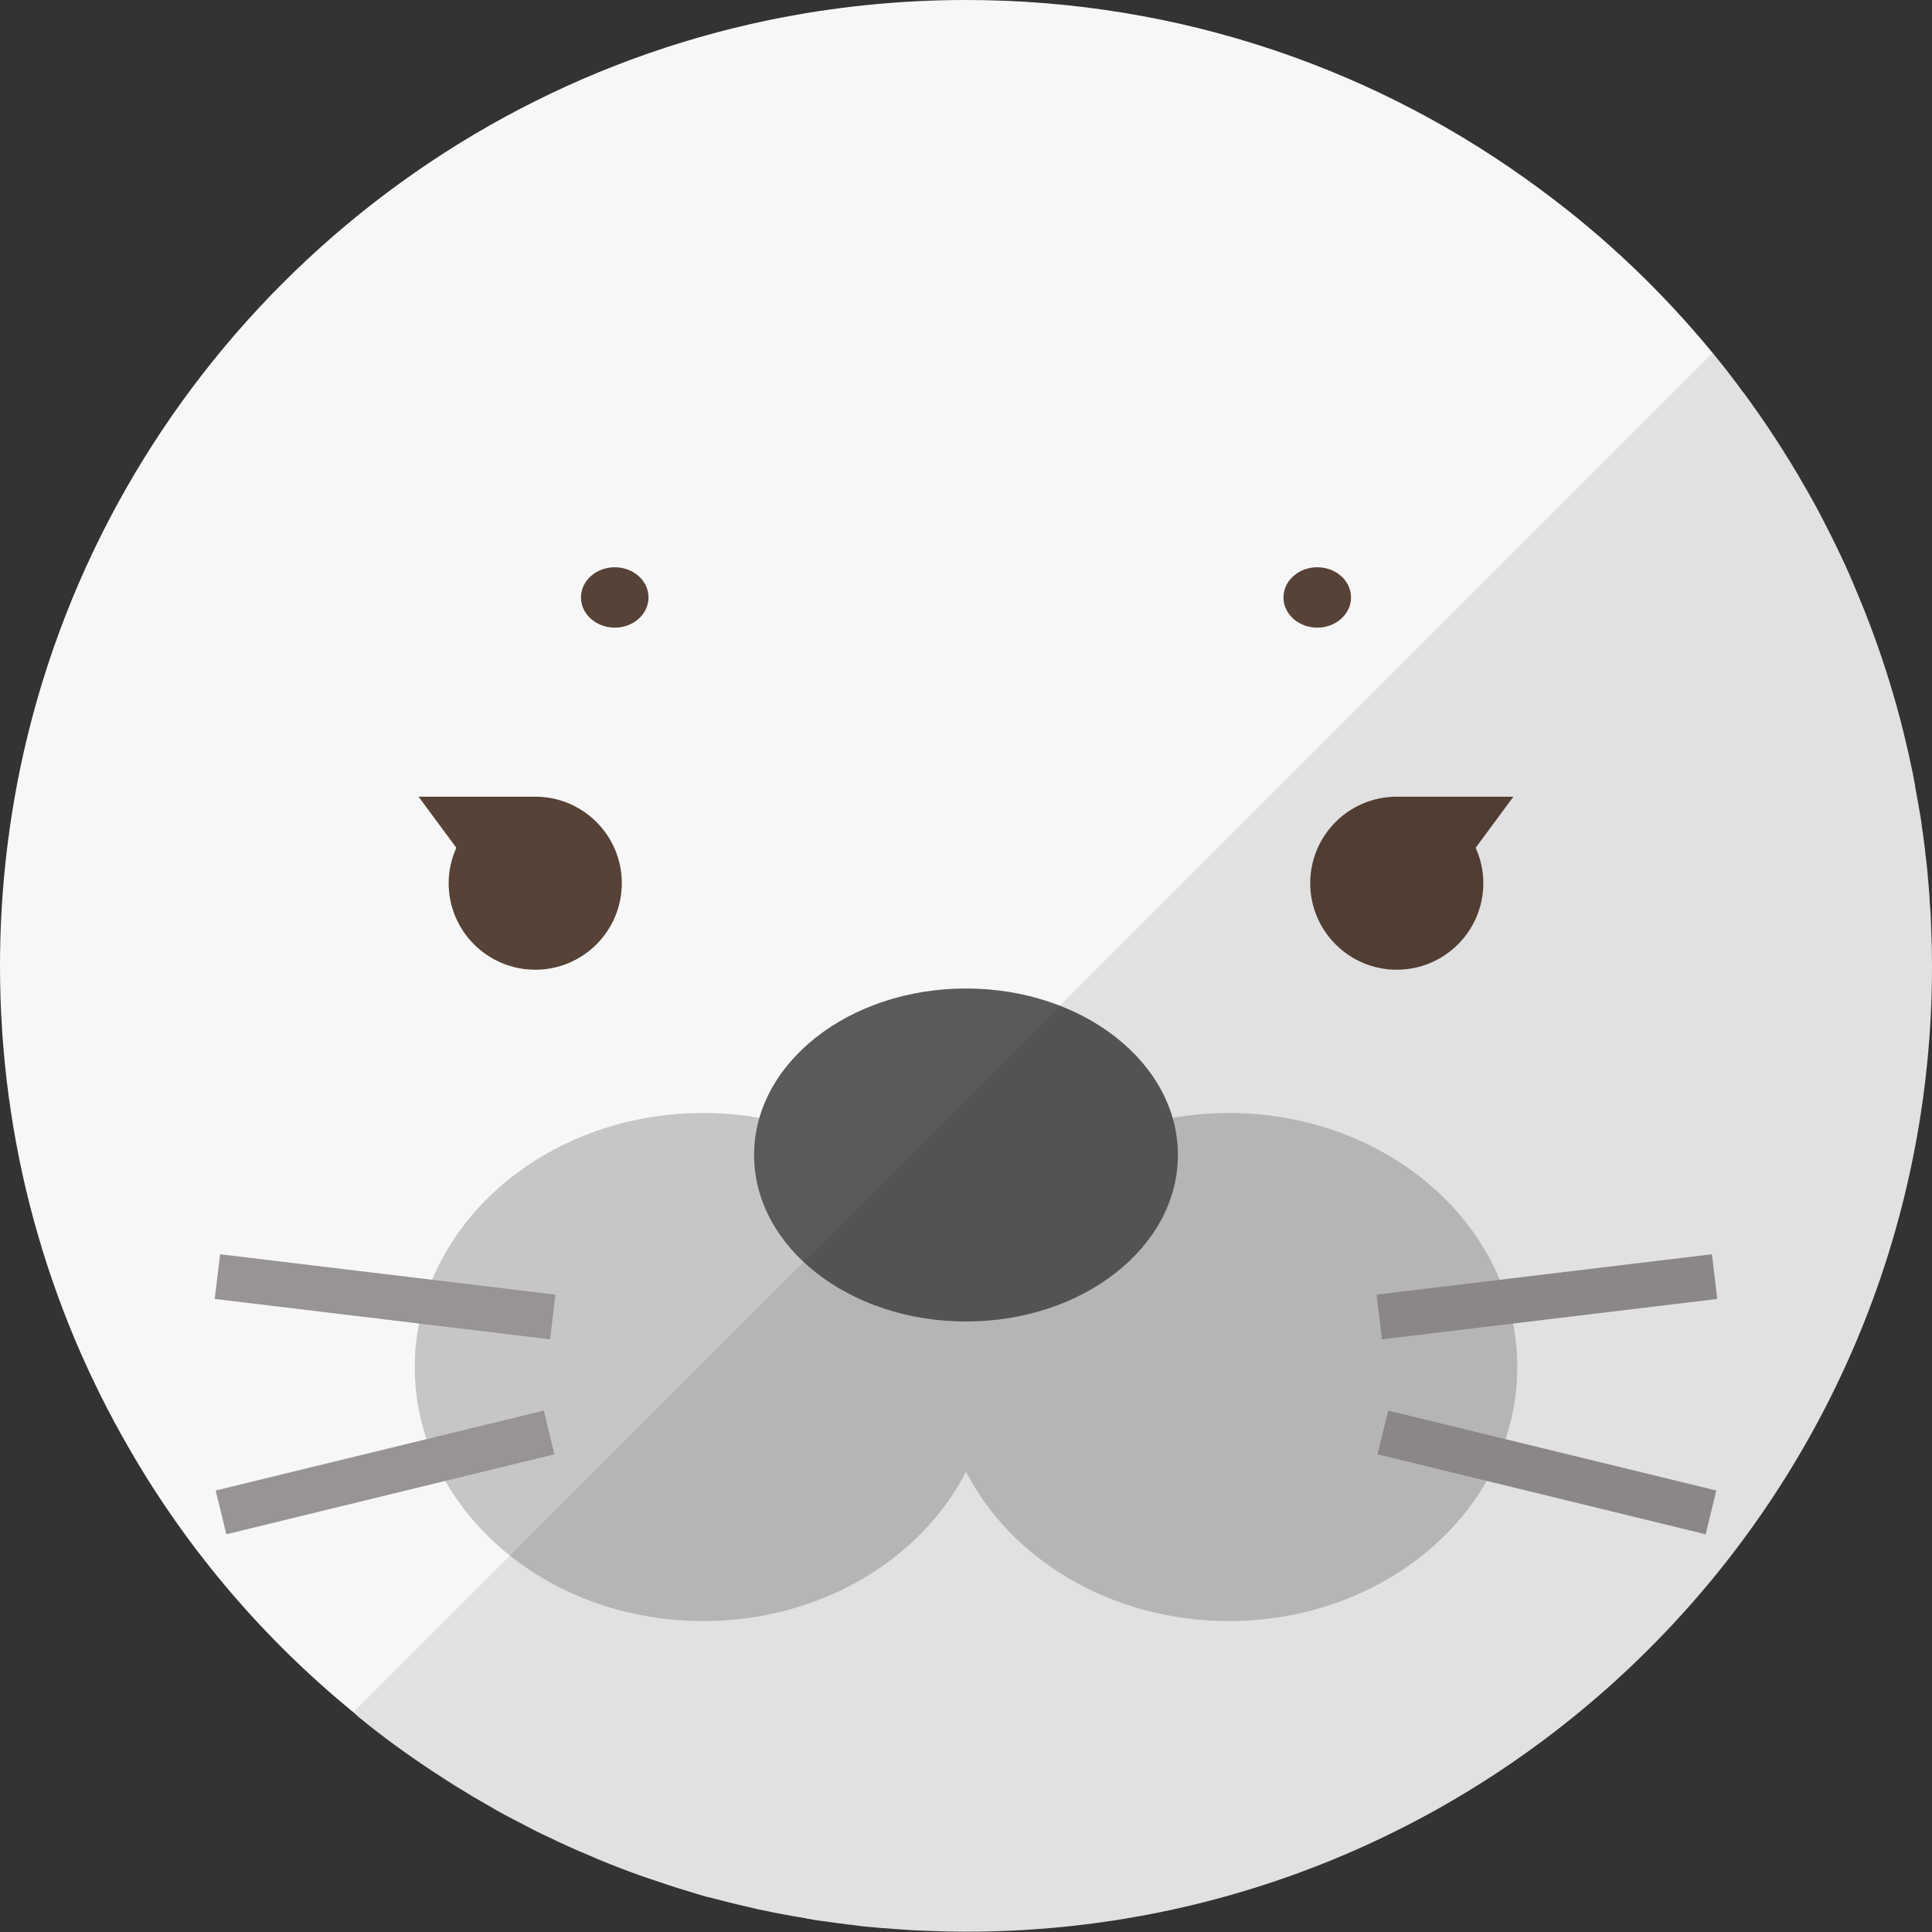
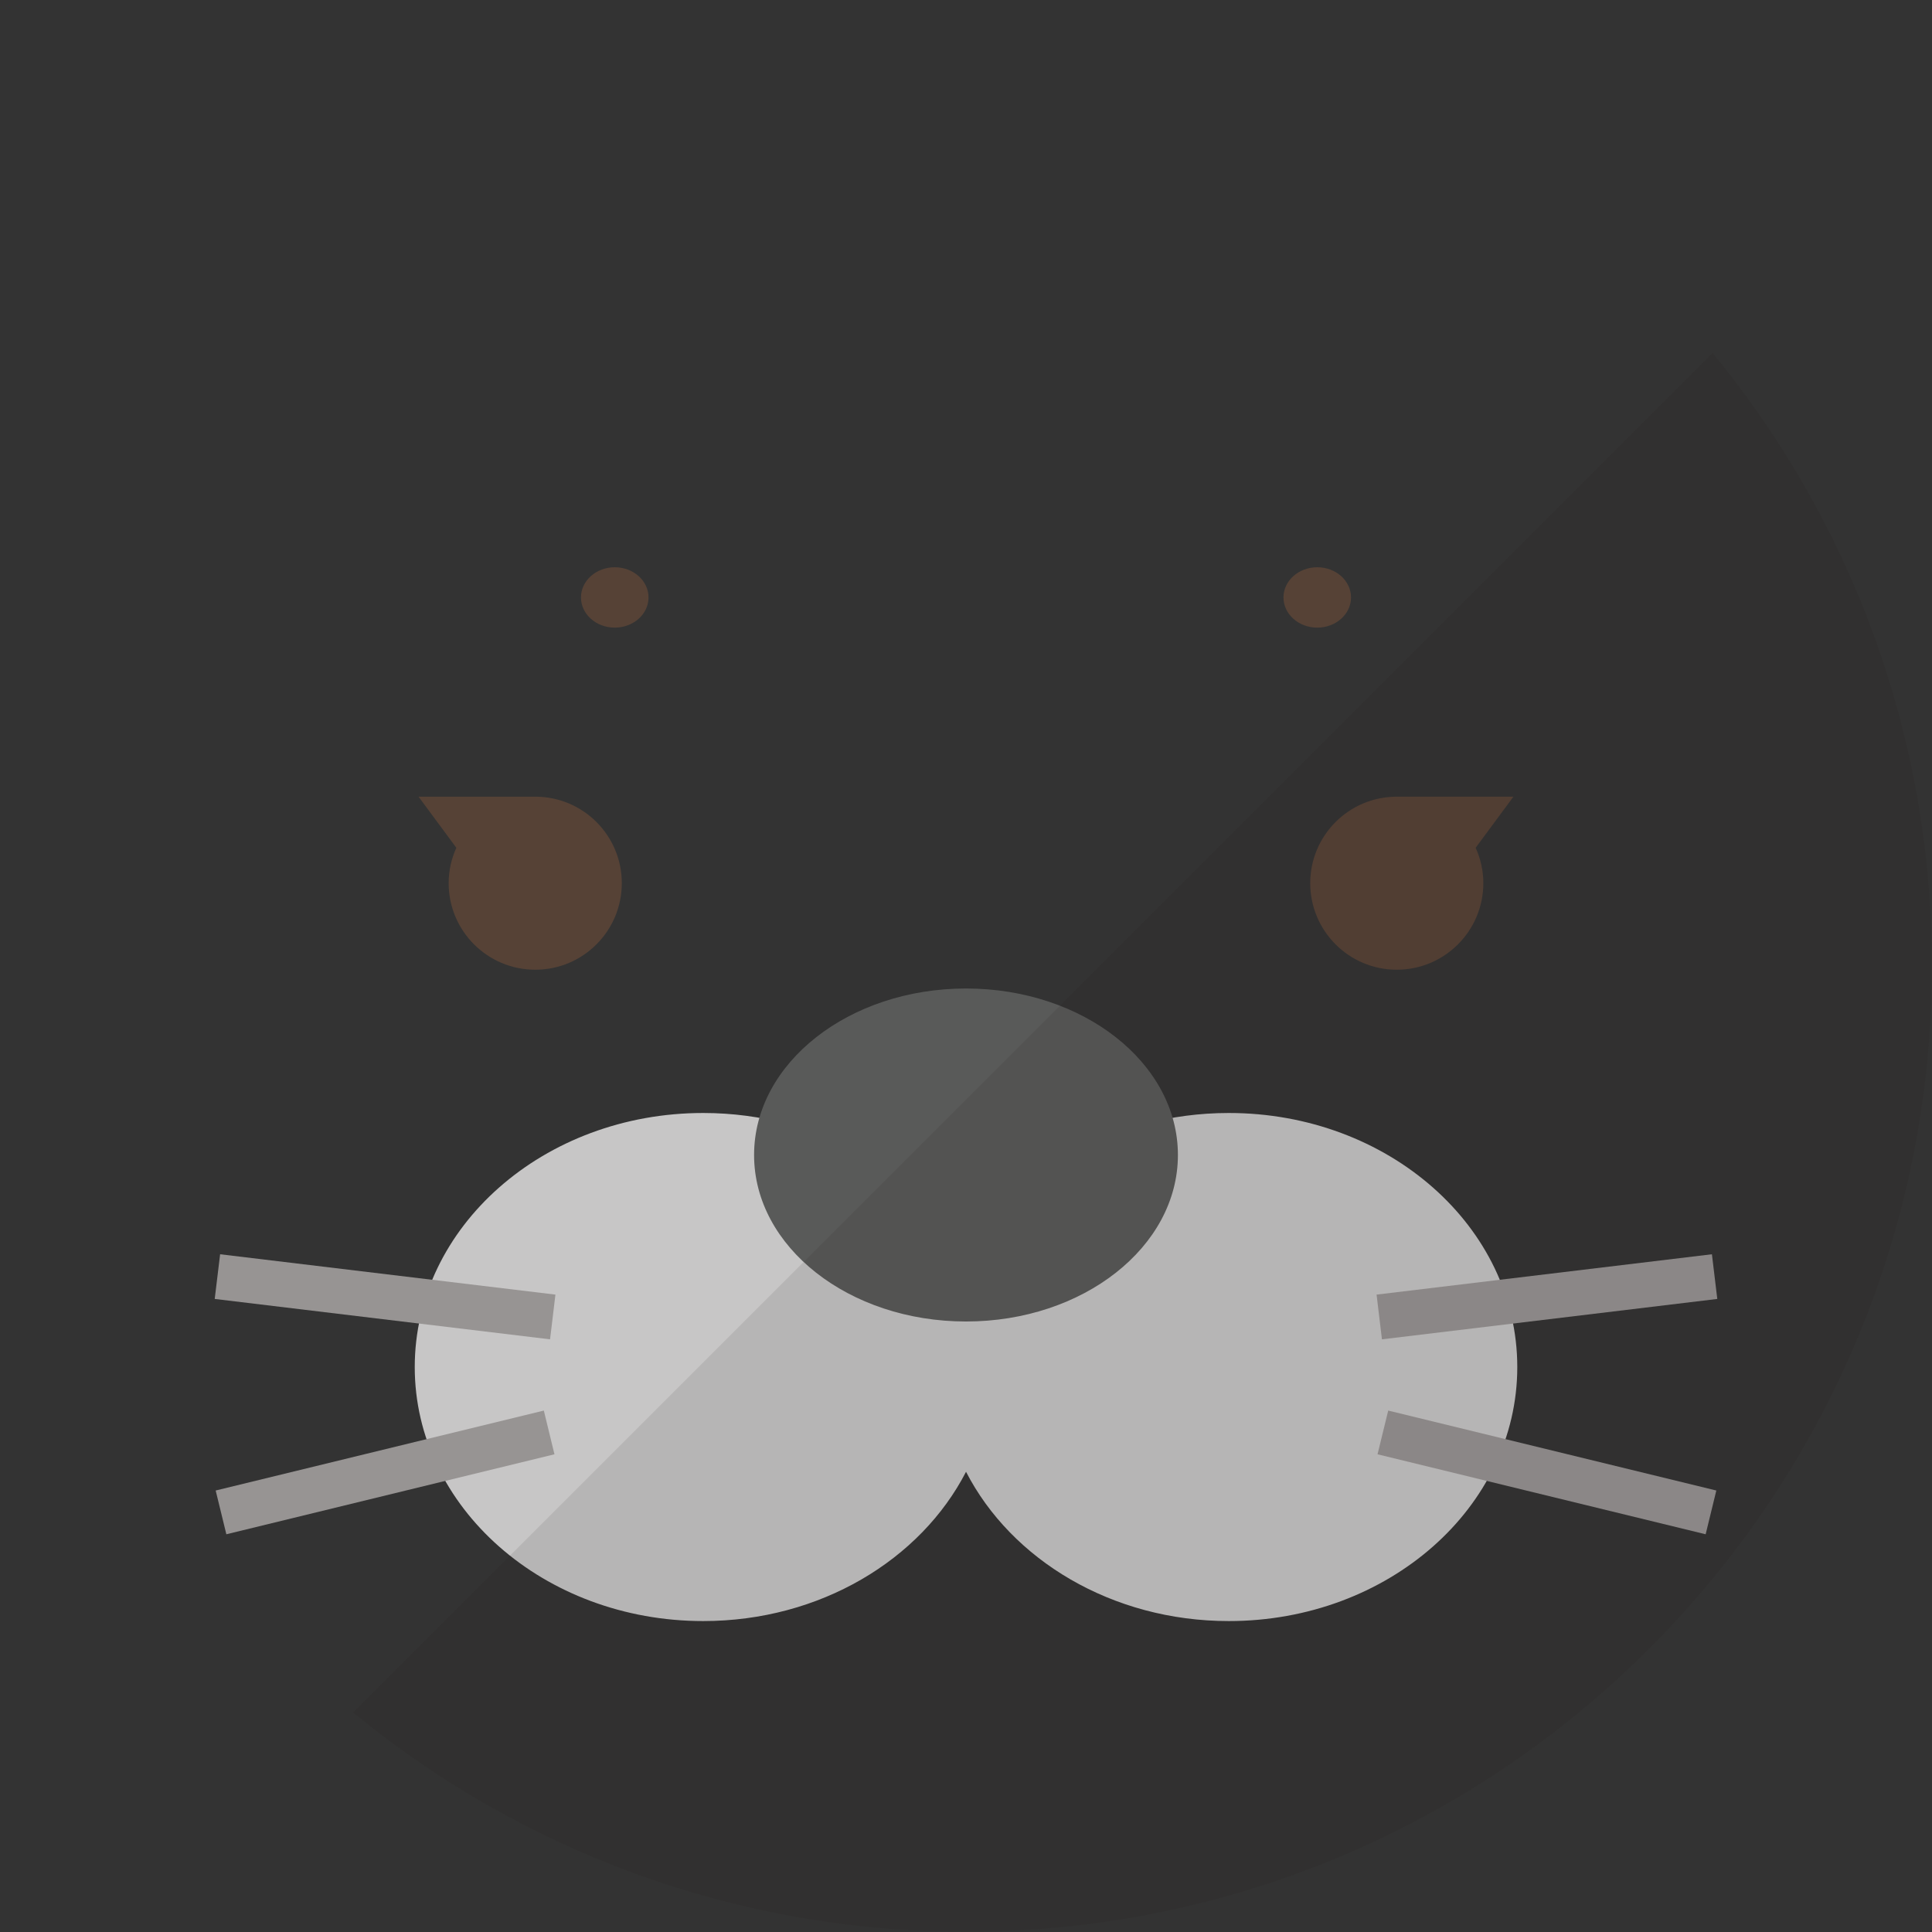
<svg xmlns="http://www.w3.org/2000/svg" version="1.1" id="_x34_" x="0px" y="0px" viewBox="0 0 512 512" style="enable-background:new 0 0 512 512;" xml:space="preserve">
  <rect x="0" y="0" width="512" height="512" fill="#333333" stroke="none" />
  <g>
-     <path style="fill:#F7F7F7;" d="M512,256c0,141.353-114.647,255.922-256,255.922c-3.406,0-6.812-0.077-10.218-0.232   c-1.238-0.077-2.477-0.077-3.716-0.155c-2.555-0.155-5.032-0.31-7.586-0.542c-0.929,0-1.858-0.155-2.864-0.232   c-1.858-0.155-3.716-0.31-5.574-0.619c-0.851-0.078-1.703-0.155-2.632-0.31c-1.316-0.155-2.632-0.31-3.948-0.542   c-0.155,0-0.31,0-0.465-0.078c-1.626-0.155-3.174-0.387-4.799-0.696c-0.232,0-0.464-0.077-0.697-0.155   c-2.322-0.387-4.645-0.774-6.967-1.238c-1.006-0.155-2.012-0.387-3.019-0.619c-1.781-0.31-3.561-0.696-5.341-1.161   c-2.013-0.464-4.103-0.929-6.116-1.47c-1.625-0.465-3.329-0.852-4.877-1.239c-0.774-0.232-1.625-0.464-2.4-0.696   c-3.638-1.084-7.354-2.245-10.915-3.484c-4.568-1.471-9.057-3.174-13.47-4.954c-1.316-0.542-2.71-1.084-4.025-1.703   c-1.935-0.774-3.871-1.625-5.728-2.477c-1.703-0.774-3.406-1.548-5.109-2.4c-2.09-0.929-4.103-1.935-6.115-3.019   c-1.238-0.619-2.477-1.316-3.716-1.935c-2.71-1.393-5.264-2.864-7.896-4.413c-1.548-0.851-3.096-1.78-4.567-2.709   c-3.019-1.781-5.961-3.716-8.902-5.651c-6.657-4.413-13.083-9.057-19.198-14.089c-0.465-0.464-1.006-0.851-1.471-1.316   c-23.688-19.353-43.893-42.963-59.297-69.67C12.464,346.417,0,302.679,0,256c0-17.96,1.858-35.455,5.341-52.33   C26.011,104.273,104.274,26.01,203.67,5.341C220.545,1.858,238.04,0,256,0c57.052,0,109.77,18.656,152.268,50.24   c16.953,12.463,32.203,27.017,45.595,43.273c1.858,2.322,3.716,4.567,5.496,6.967c0.851,1.084,1.625,2.09,2.4,3.252   c0.077,0.077,0.155,0.155,0.232,0.232c5.883,7.974,11.302,16.256,16.257,24.927c1.78,3.096,3.561,6.27,5.186,9.521   c1.935,3.716,3.793,7.509,5.574,11.379c1.238,2.71,2.4,5.496,3.561,8.283c4.335,10.373,7.974,21.134,10.915,32.203   c0.697,2.632,1.316,5.186,1.935,7.896c0.309,1.161,0.542,2.323,0.774,3.484c0.465,1.935,0.852,3.948,1.238,6.038   c0.078,0.154,0.078,0.387,0.078,0.619c0.31,1.703,0.619,3.484,0.929,5.187c0.387,2.013,0.697,3.948,0.929,5.96   c0.232,1.316,0.387,2.632,0.542,3.948c0.155,0.851,0.232,1.781,0.31,2.632c0.232,1.858,0.464,3.716,0.619,5.573v0.232   c0.232,2.167,0.387,4.335,0.542,6.58c0,0.155,0.078,0.387,0,0.542c0.232,2.245,0.31,4.567,0.387,6.812   C511.922,249.188,512,252.594,512,256z" />
    <path style="fill:#C7C6C6;" d="M325.645,294.954c-30.977,0-57.629,16.241-69.637,39.572   c-12.016-23.331-38.668-39.572-69.653-39.572c-42.218,0-76.443,30.147-76.443,67.328c0,37.181,34.225,67.318,76.443,67.318   c30.986,0,57.637-16.232,69.653-39.563c12.008,23.331,38.659,39.563,69.637,39.563c42.227,0,76.451-30.137,76.451-67.318   C402.097,325.1,367.872,294.954,325.645,294.954z" />
    <path style="fill:#595A59;" d="M312.159,306.086c0,24.371-25.146,44.124-56.159,44.124c-31.014,0-56.16-19.753-56.16-44.124   s25.146-44.125,56.16-44.125C287.013,261.961,312.159,281.715,312.159,306.086z" />
    <g>
      <path style="fill:#564236;" d="M370.152,211.13h30.922l-10.009,13.54c1.296,2.874,2.035,6.031,2.035,9.37    c0,12.674-10.283,22.948-22.948,22.948c-12.664,0-22.929-10.274-22.929-22.948C347.223,221.395,357.489,211.13,370.152,211.13z" />
      <path style="fill:#564236;" d="M141.857,211.13h-30.931l10.009,13.54c-1.296,2.874-2.035,6.031-2.035,9.37    c0,12.674,10.283,22.948,22.957,22.948c12.664,0,22.929-10.274,22.929-22.948C164.786,221.395,154.521,211.13,141.857,211.13z" />
    </g>
    <g>
      <path style="fill:#564236;" d="M171.866,158.329c0,4.417-4.005,8.001-8.951,8.001c-4.936,0-8.951-3.585-8.951-8.001    s4.015-8.001,8.951-8.001C167.861,150.327,171.866,153.912,171.866,158.329z" />
      <path style="fill:#564236;" d="M358.036,158.329c0,4.417-4.005,8.001-8.942,8.001c-4.945,0-8.959-3.585-8.959-8.001    s4.014-8.001,8.959-8.001C354.031,150.327,358.036,153.912,358.036,158.329z" />
    </g>
    <g>
      <g>
        <polygon style="fill:#979493;" points="147.195,343.084 58.334,332.391 56.901,344.234 145.771,354.937    " />
        <polygon style="fill:#979493;" points="144.12,373.815 57.156,395.001 59.986,406.598 146.939,385.402    " />
      </g>
      <g>
        <polygon style="fill:#979493;" points="364.806,343.084 453.676,332.391 455.099,344.234 366.229,354.937    " />
        <polygon style="fill:#979493;" points="367.891,373.815 454.844,395.001 452.015,406.598 365.061,385.402    " />
      </g>
    </g>
    <g style="opacity:0.1;">
      <path style="fill:#231815;" d="M93.581,453.833c44.197,36.315,100.759,58.113,162.42,58.113    c141.379,0,255.978-114.609,255.978-255.979c0-61.661-21.798-118.231-58.112-162.42L93.581,453.833z" />
    </g>
  </g>
</svg>